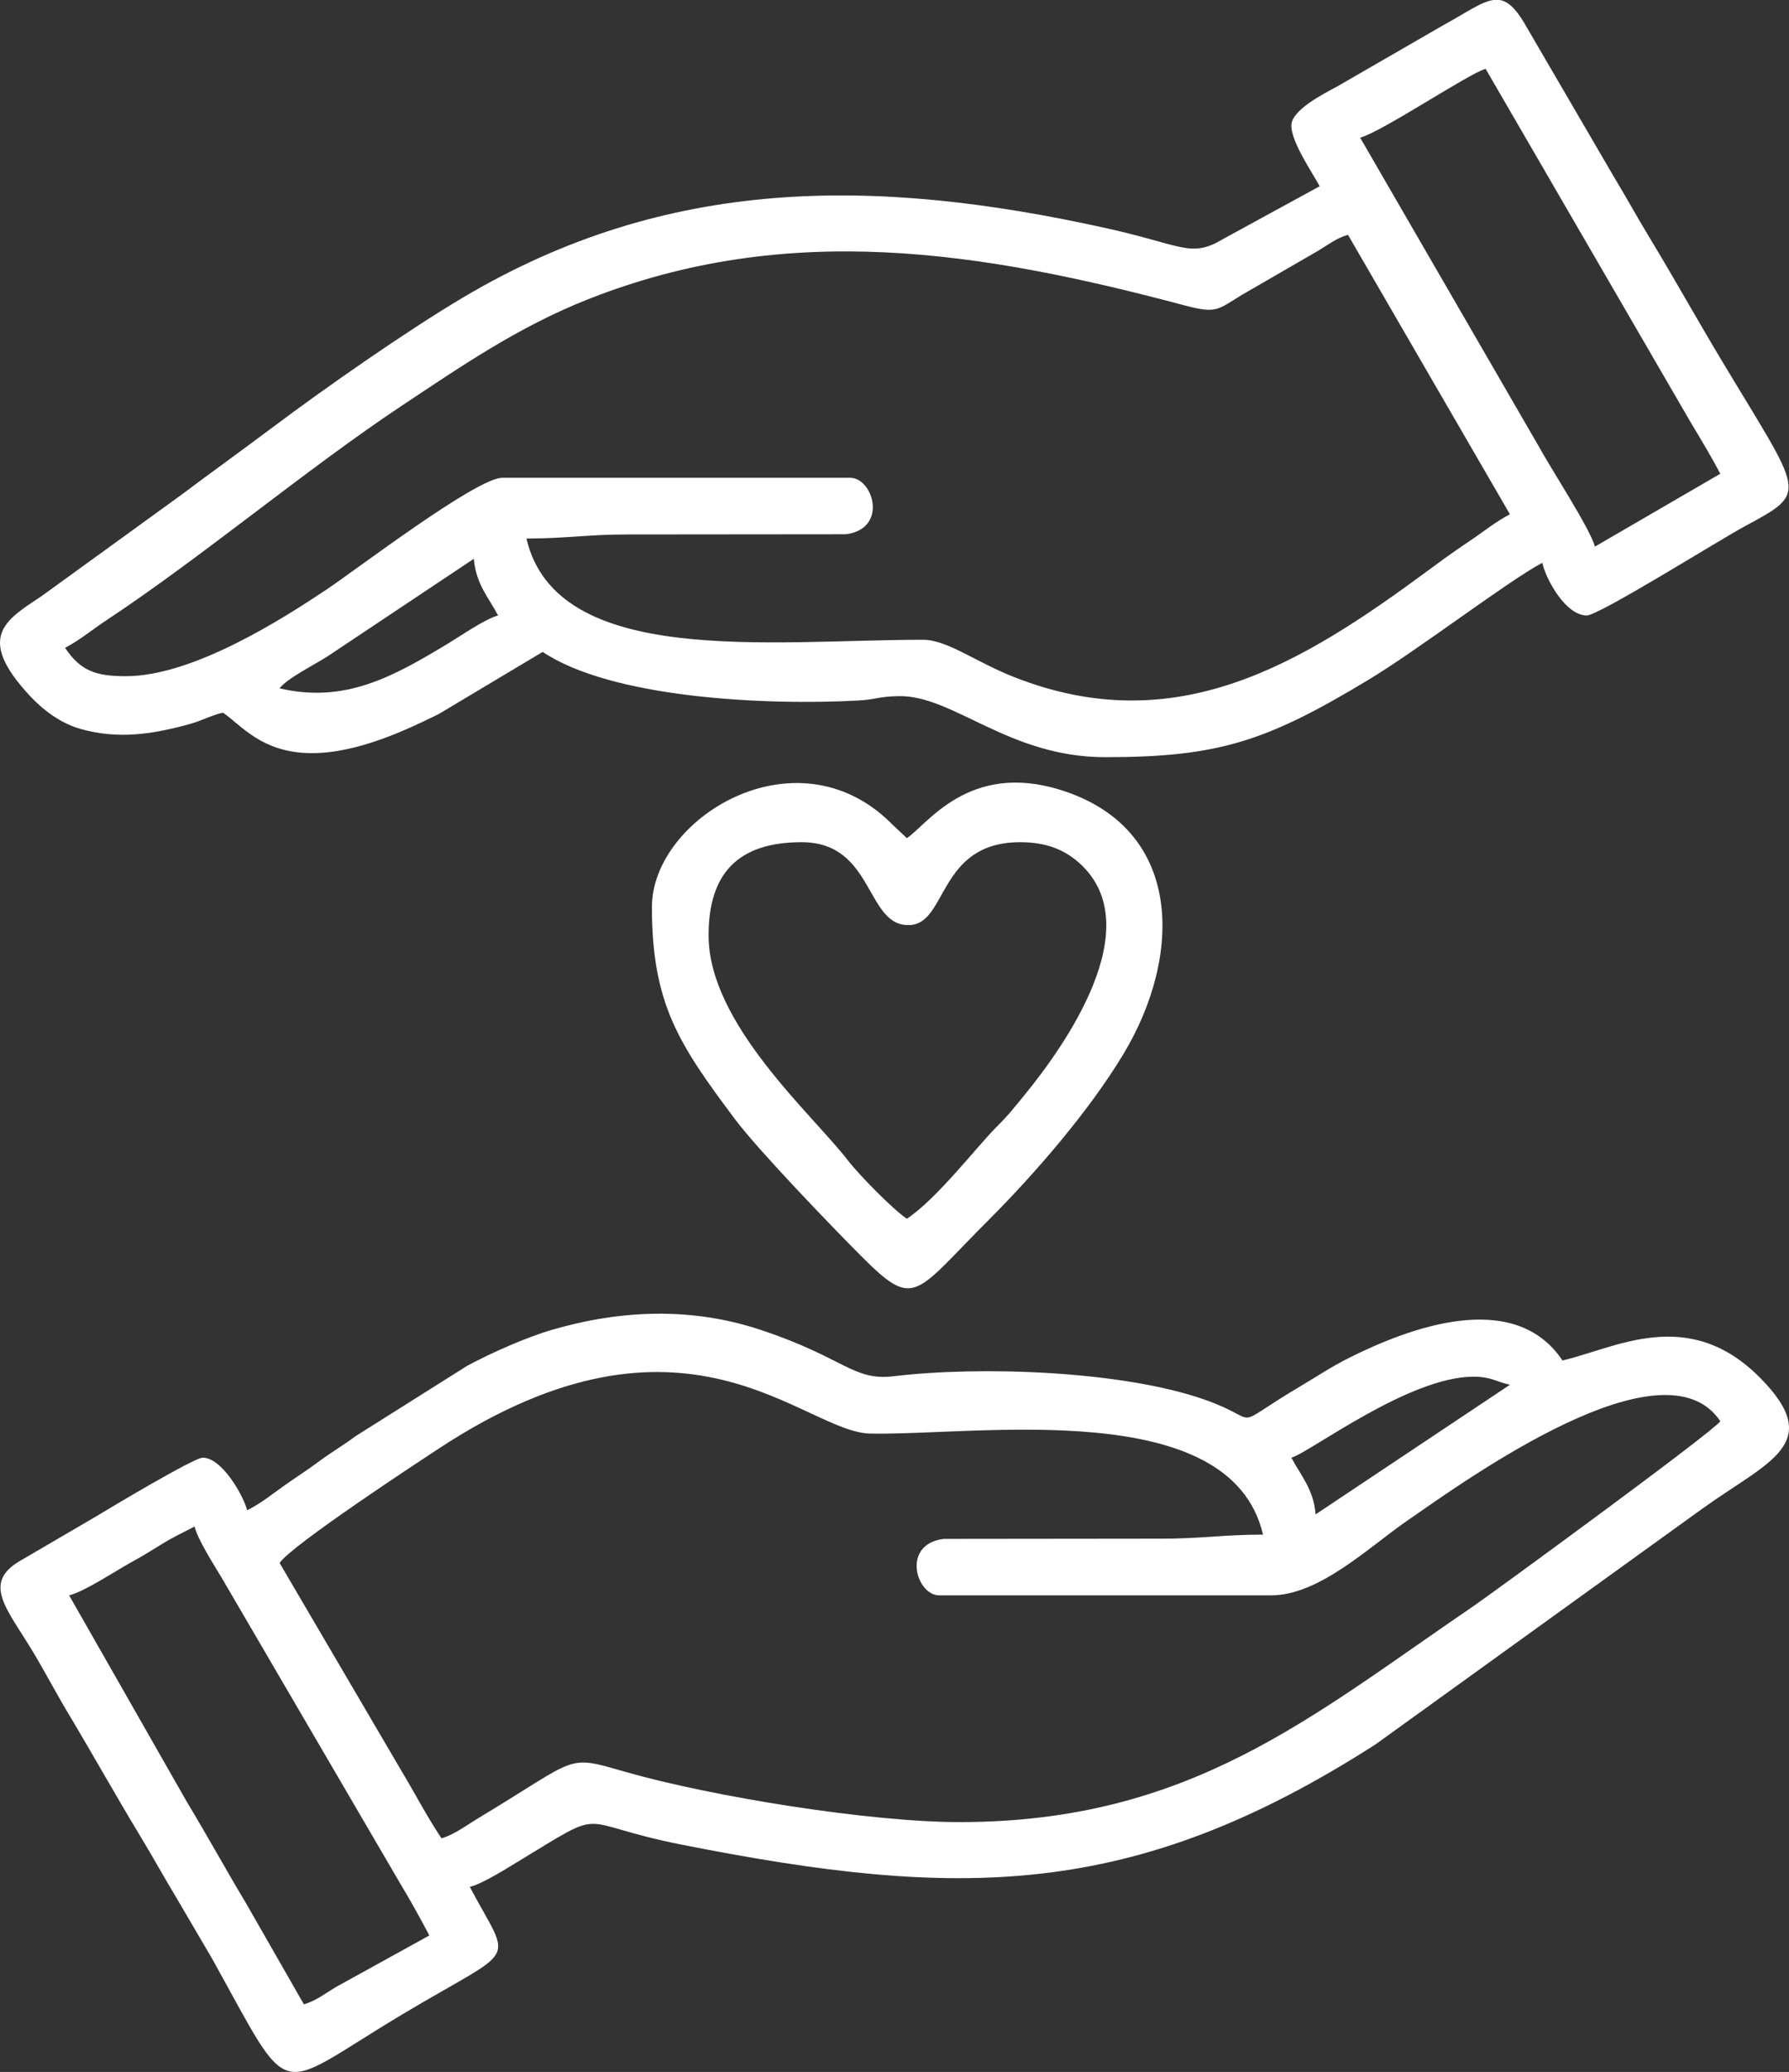
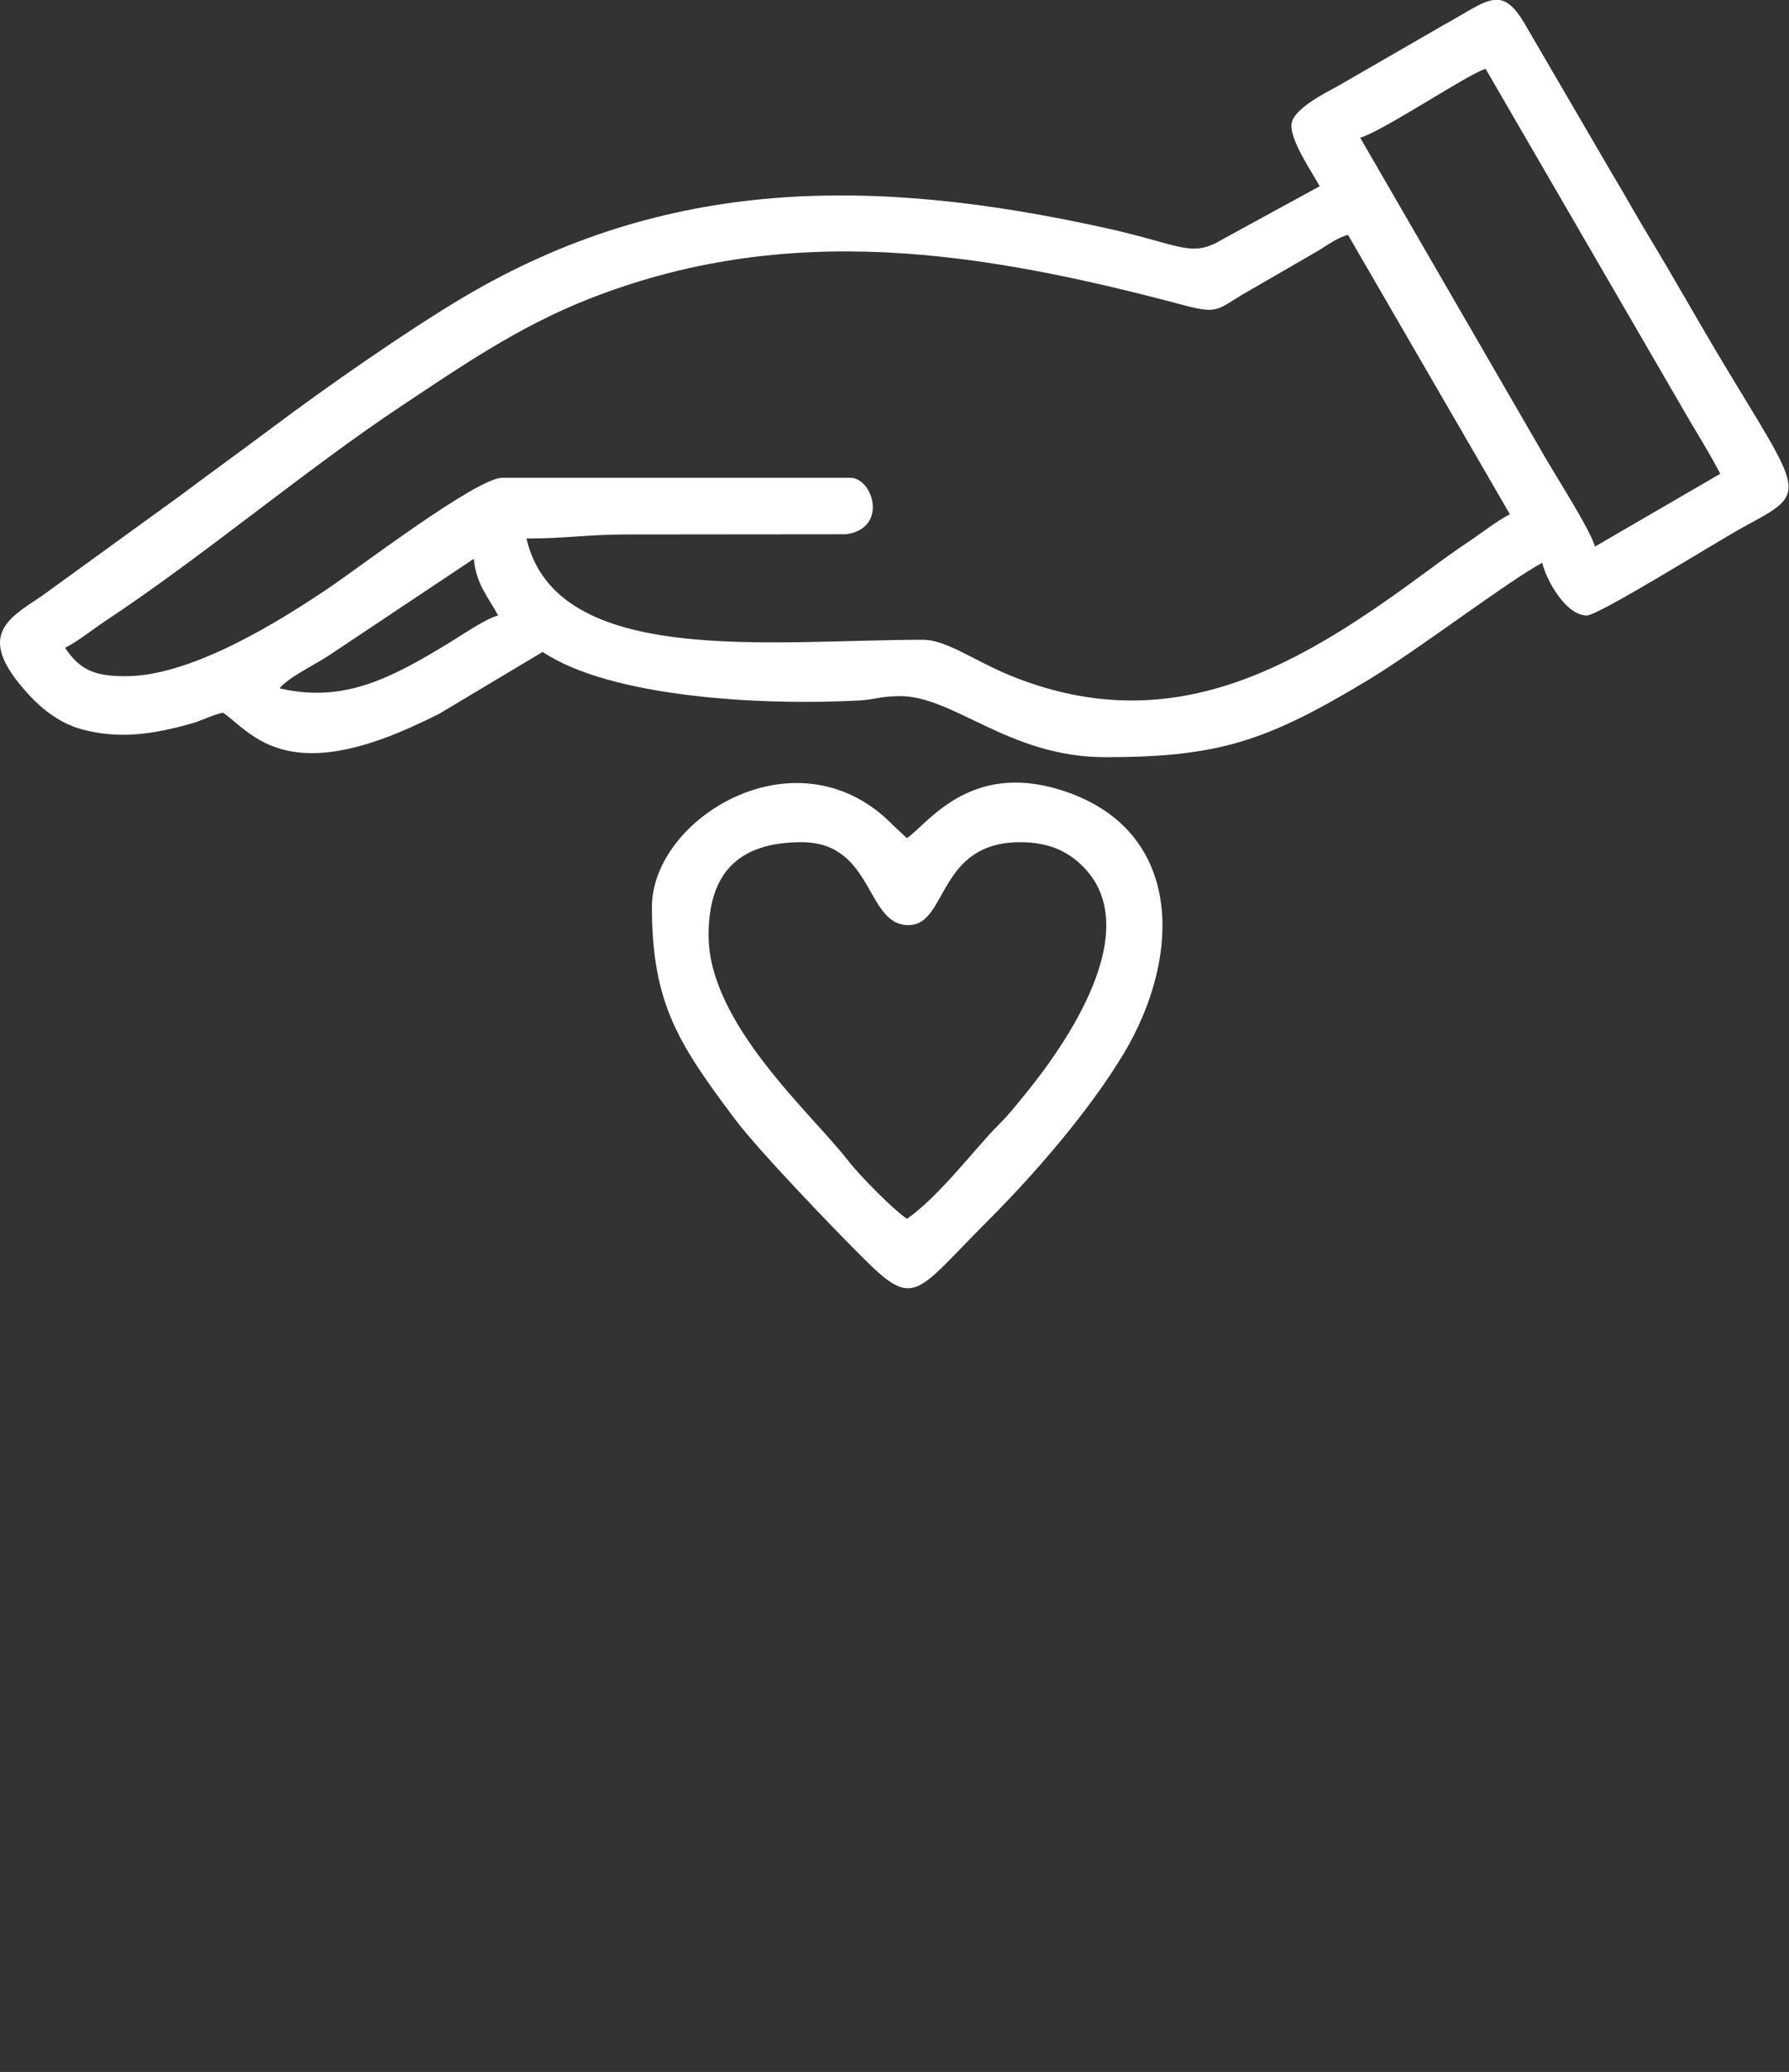
<svg xmlns="http://www.w3.org/2000/svg" viewBox="0 0 70.00 81.03" data-guides="{&quot;vertical&quot;:[],&quot;horizontal&quot;:[]}">
  <rect x="0" y="0" width="70.00" height="81.03" fill="#333333" stroke="none" />
  <defs />
  <path fill="#ffffff" stroke="none" fill-opacity="1" stroke-width="1" stroke-opacity="1" clip-rule="evenodd" fill-rule="evenodd" text-rendering="geometricprecision" class="fil0" id="tSvg18a23827b84" title="Path 14" d="M10.94 26.92C11.226 26.529 12.361 25.969 12.84 25.653C14.74 24.386 16.64 23.119 18.54 21.853C18.623 22.844 19.119 23.367 19.49 24.07C18.983 24.205 18.057 24.849 17.561 25.149C15.348 26.489 13.486 27.513 10.94 26.92ZM58.435 0C58.514 0 58.593 0 58.672 0C58.993 0.048 59.283 0.305 59.627 0.876C60.794 2.877 61.96 4.878 63.127 6.878C63.645 7.735 64.013 8.417 64.532 9.274C65.527 10.917 66.368 12.434 67.344 14.062C70.545 19.399 70.811 19.211 68.263 20.586C67.243 21.137 62.561 24.07 62.087 24.07C61.283 24.07 60.51 22.716 60.346 22.011C59.014 22.716 55.501 25.409 53.529 26.596C49.575 28.976 47.709 29.612 43.243 29.612C39.463 29.612 37.298 27.187 35.168 27.224C34.361 27.238 34.282 27.358 33.585 27.396C29.836 27.598 23.907 27.285 21.233 25.495C19.878 26.304 18.523 27.114 17.169 27.924C15.902 28.551 13.984 29.454 12.206 29.454C10.231 29.454 9.418 28.336 8.723 27.87C8.253 27.979 7.896 28.186 7.426 28.315C5.954 28.722 4.632 28.918 3.171 28.513C2.366 28.29 1.67 27.755 1.157 27.201C-0.976 24.9 0.236 24.238 1.63 23.311C3.436 22.003 5.242 20.695 7.048 19.387C8.314 18.438 9.424 17.644 10.691 16.695C12.762 15.142 15.925 12.934 18.132 11.626C26.06 6.927 34.126 6.886 43.335 8.935C46.251 9.583 46.603 10.101 47.845 9.354C49.109 8.664 50.373 7.974 51.636 7.284C51.358 6.758 50.528 5.573 50.528 4.909C50.528 4.299 51.808 3.66 52.324 3.38C53.696 2.588 55.069 1.796 56.441 1.004C57.37 0.497 57.954 0.065 58.435 0C58.435 0 58.435 0 58.435 0ZM4.922 26.445C3.73 26.445 3.142 26.225 2.547 25.336C3.134 25.026 3.577 24.647 4.162 24.259C7.943 21.757 12.01 18.33 15.721 15.867C18.029 14.335 20.257 12.797 22.974 11.718C30.834 8.597 38.432 9.836 46.348 11.943C47.611 12.279 47.634 12.115 48.597 11.53C49.6 10.949 50.603 10.369 51.607 9.789C51.976 9.562 52.328 9.296 52.744 9.184C54.856 12.826 56.967 16.469 59.079 20.111C58.499 20.417 58.042 20.8 57.462 21.186C56.916 21.55 56.413 21.915 55.888 22.304C50.93 25.967 46.03 28.963 39.712 26.492C38.171 25.89 37.065 25.02 36.117 25.02C30.178 25.02 21.78 26.13 20.599 21.061C22.14 21.061 23.042 20.899 24.558 20.902C27.405 20.899 30.252 20.896 33.1 20.894C34.762 20.678 34.17 18.686 33.267 18.686C28.728 18.686 24.188 18.686 19.649 18.686C18.647 18.686 13.944 22.276 12.776 23.056C11.056 24.204 7.554 26.445 4.922 26.445ZM53.22 5.384C54.073 5.156 57.486 2.864 58.129 2.692C60.804 7.301 63.479 11.91 66.154 16.519C66.567 17.206 66.96 17.859 67.313 18.527C65.677 19.477 64.04 20.427 62.404 21.378C62.253 20.728 60.643 18.262 60.187 17.419C57.865 13.407 55.542 9.396 53.22 5.384Z" />
-   <path fill="#ffffff" stroke="none" fill-opacity="1" stroke-width="1" stroke-opacity="1" clip-rule="evenodd" fill-rule="evenodd" text-rendering="geometricprecision" class="fil0" id="tSvg143f208b71f" title="Path 15" d="M2.705 62.391C3.296 62.253 4.547 61.417 5.184 61.07C5.637 60.823 5.951 60.62 6.376 60.361C6.823 60.089 7.171 59.933 7.614 59.699C7.729 60.193 8.358 61.18 8.653 61.668C10.989 65.666 13.325 69.665 15.661 73.663C16.075 74.346 16.434 75.003 16.799 75.692C15.574 76.368 14.35 77.044 13.125 77.72C12.729 77.959 12.335 78.266 11.89 78.384C11.14 77.075 10.391 75.766 9.641 74.457C8.827 73.099 8.1 71.773 7.306 70.458C5.773 67.769 4.239 65.08 2.705 62.391C2.705 62.391 2.705 62.391 2.705 62.391ZM37.543 71.259C34.04 71.259 27.858 70.265 24.465 69.293C22.102 68.615 22.705 68.708 18.708 71.109C18.314 71.346 17.752 71.764 17.274 71.892C16.704 71.041 16.221 70.105 15.681 69.209C14.101 66.514 12.52 63.819 10.94 61.124C11.406 60.428 16.443 57.126 17.208 56.625C26.835 50.32 31.421 56.014 34.051 56.065C38.278 56.146 48.15 54.566 49.419 60.016C47.878 60.016 46.976 60.178 45.461 60.174C42.613 60.177 39.766 60.18 36.918 60.183C35.256 60.398 35.848 62.391 36.751 62.391C41.079 62.391 45.408 62.391 49.736 62.391C51.617 62.391 53.55 60.517 55.055 59.476C57.418 57.84 65.107 52.287 67.313 55.582C67.035 55.996 58.326 62.356 57.622 62.834C51.263 67.161 46.551 71.258 37.543 71.259ZM51.478 59.224C51.395 58.233 50.899 57.709 50.528 57.007C51.23 56.819 55.113 53.84 57.653 53.84C58.334 53.84 58.512 54.024 59.079 54.157C56.545 55.846 54.011 57.535 51.478 59.224ZM9.673 59.065C9.514 58.47 8.681 57.007 7.931 57.007C7.59 57.007 4.292 58.982 3.745 59.313C2.745 59.897 1.746 60.481 0.746 61.065C-0.694 61.934 0.282 62.927 1.289 64.599C1.761 65.382 2.18 66.19 2.674 67.014C3.647 68.638 4.493 70.162 5.486 71.803C6.005 72.66 6.373 73.341 6.891 74.198C7.36 74.997 7.828 75.795 8.296 76.594C11.499 82.352 10.645 81.834 15.659 78.828C20.35 76.015 20.046 76.937 18.382 73.792C18.856 73.682 19.805 73.085 20.253 72.813C23.905 70.603 22.351 71.286 26.682 72.143C37.517 74.286 44.307 74.321 53.823 68.219C58.086 65.146 62.349 62.072 66.613 58.999C69.189 57.147 71.437 56.467 68.861 53.875C66.054 51.051 63.215 52.722 61.137 53.206C59.231 50.36 55.088 51.952 52.795 53.099C52.072 53.461 51.579 53.8 50.894 54.206C47.955 55.948 49.536 55.572 47.106 54.727C43.867 53.601 38.326 53.418 34.982 53.821C33.36 54.017 33.051 53.092 29.726 51.997C27.057 51.118 24.301 51.222 21.612 52.003C20.57 52.305 19.172 52.933 18.276 53.417C16.819 54.335 15.361 55.253 13.904 56.171C13.407 56.544 12.983 56.782 12.499 57.141C12.007 57.506 11.577 57.776 11.098 58.116C10.571 58.49 10.29 58.739 9.673 59.065Z" />
  <path fill="#ffffff" stroke="none" fill-opacity="1" stroke-width="1" stroke-opacity="1" clip-rule="evenodd" fill-rule="evenodd" text-rendering="geometricprecision" class="fil1" id="tSvg89de908aba" title="Path 16" d="M27.725 36.579C27.725 34.18 28.856 32.937 31.367 32.937C34.243 32.937 33.852 36.291 35.622 36.176C37.073 36.083 36.717 32.937 39.918 32.937C40.964 32.937 41.678 33.247 42.252 33.77C44.989 36.262 41.6 40.971 40.113 42.792C39.675 43.327 39.498 43.566 39.005 44.059C38.211 44.852 36.681 46.863 35.484 47.664C34.946 47.304 33.618 45.954 33.176 45.38C31.77 43.56 27.725 40.036 27.725 36.579ZM25.508 35.471C25.508 39.259 26.565 40.843 28.763 43.775C29.677 44.994 32.557 47.981 33.703 49.129C35.808 51.238 35.757 50.637 38.691 47.704C40.489 45.906 42.601 43.468 43.946 41.241C46.285 37.371 46.319 32.392 41.49 30.89C37.911 29.778 36.278 32.248 35.484 32.779C35.294 32.6 35.103 32.421 34.913 32.242C34.89 32.219 34.857 32.185 34.834 32.162C31.123 28.535 25.508 32.009 25.508 35.471Z" />
</svg>